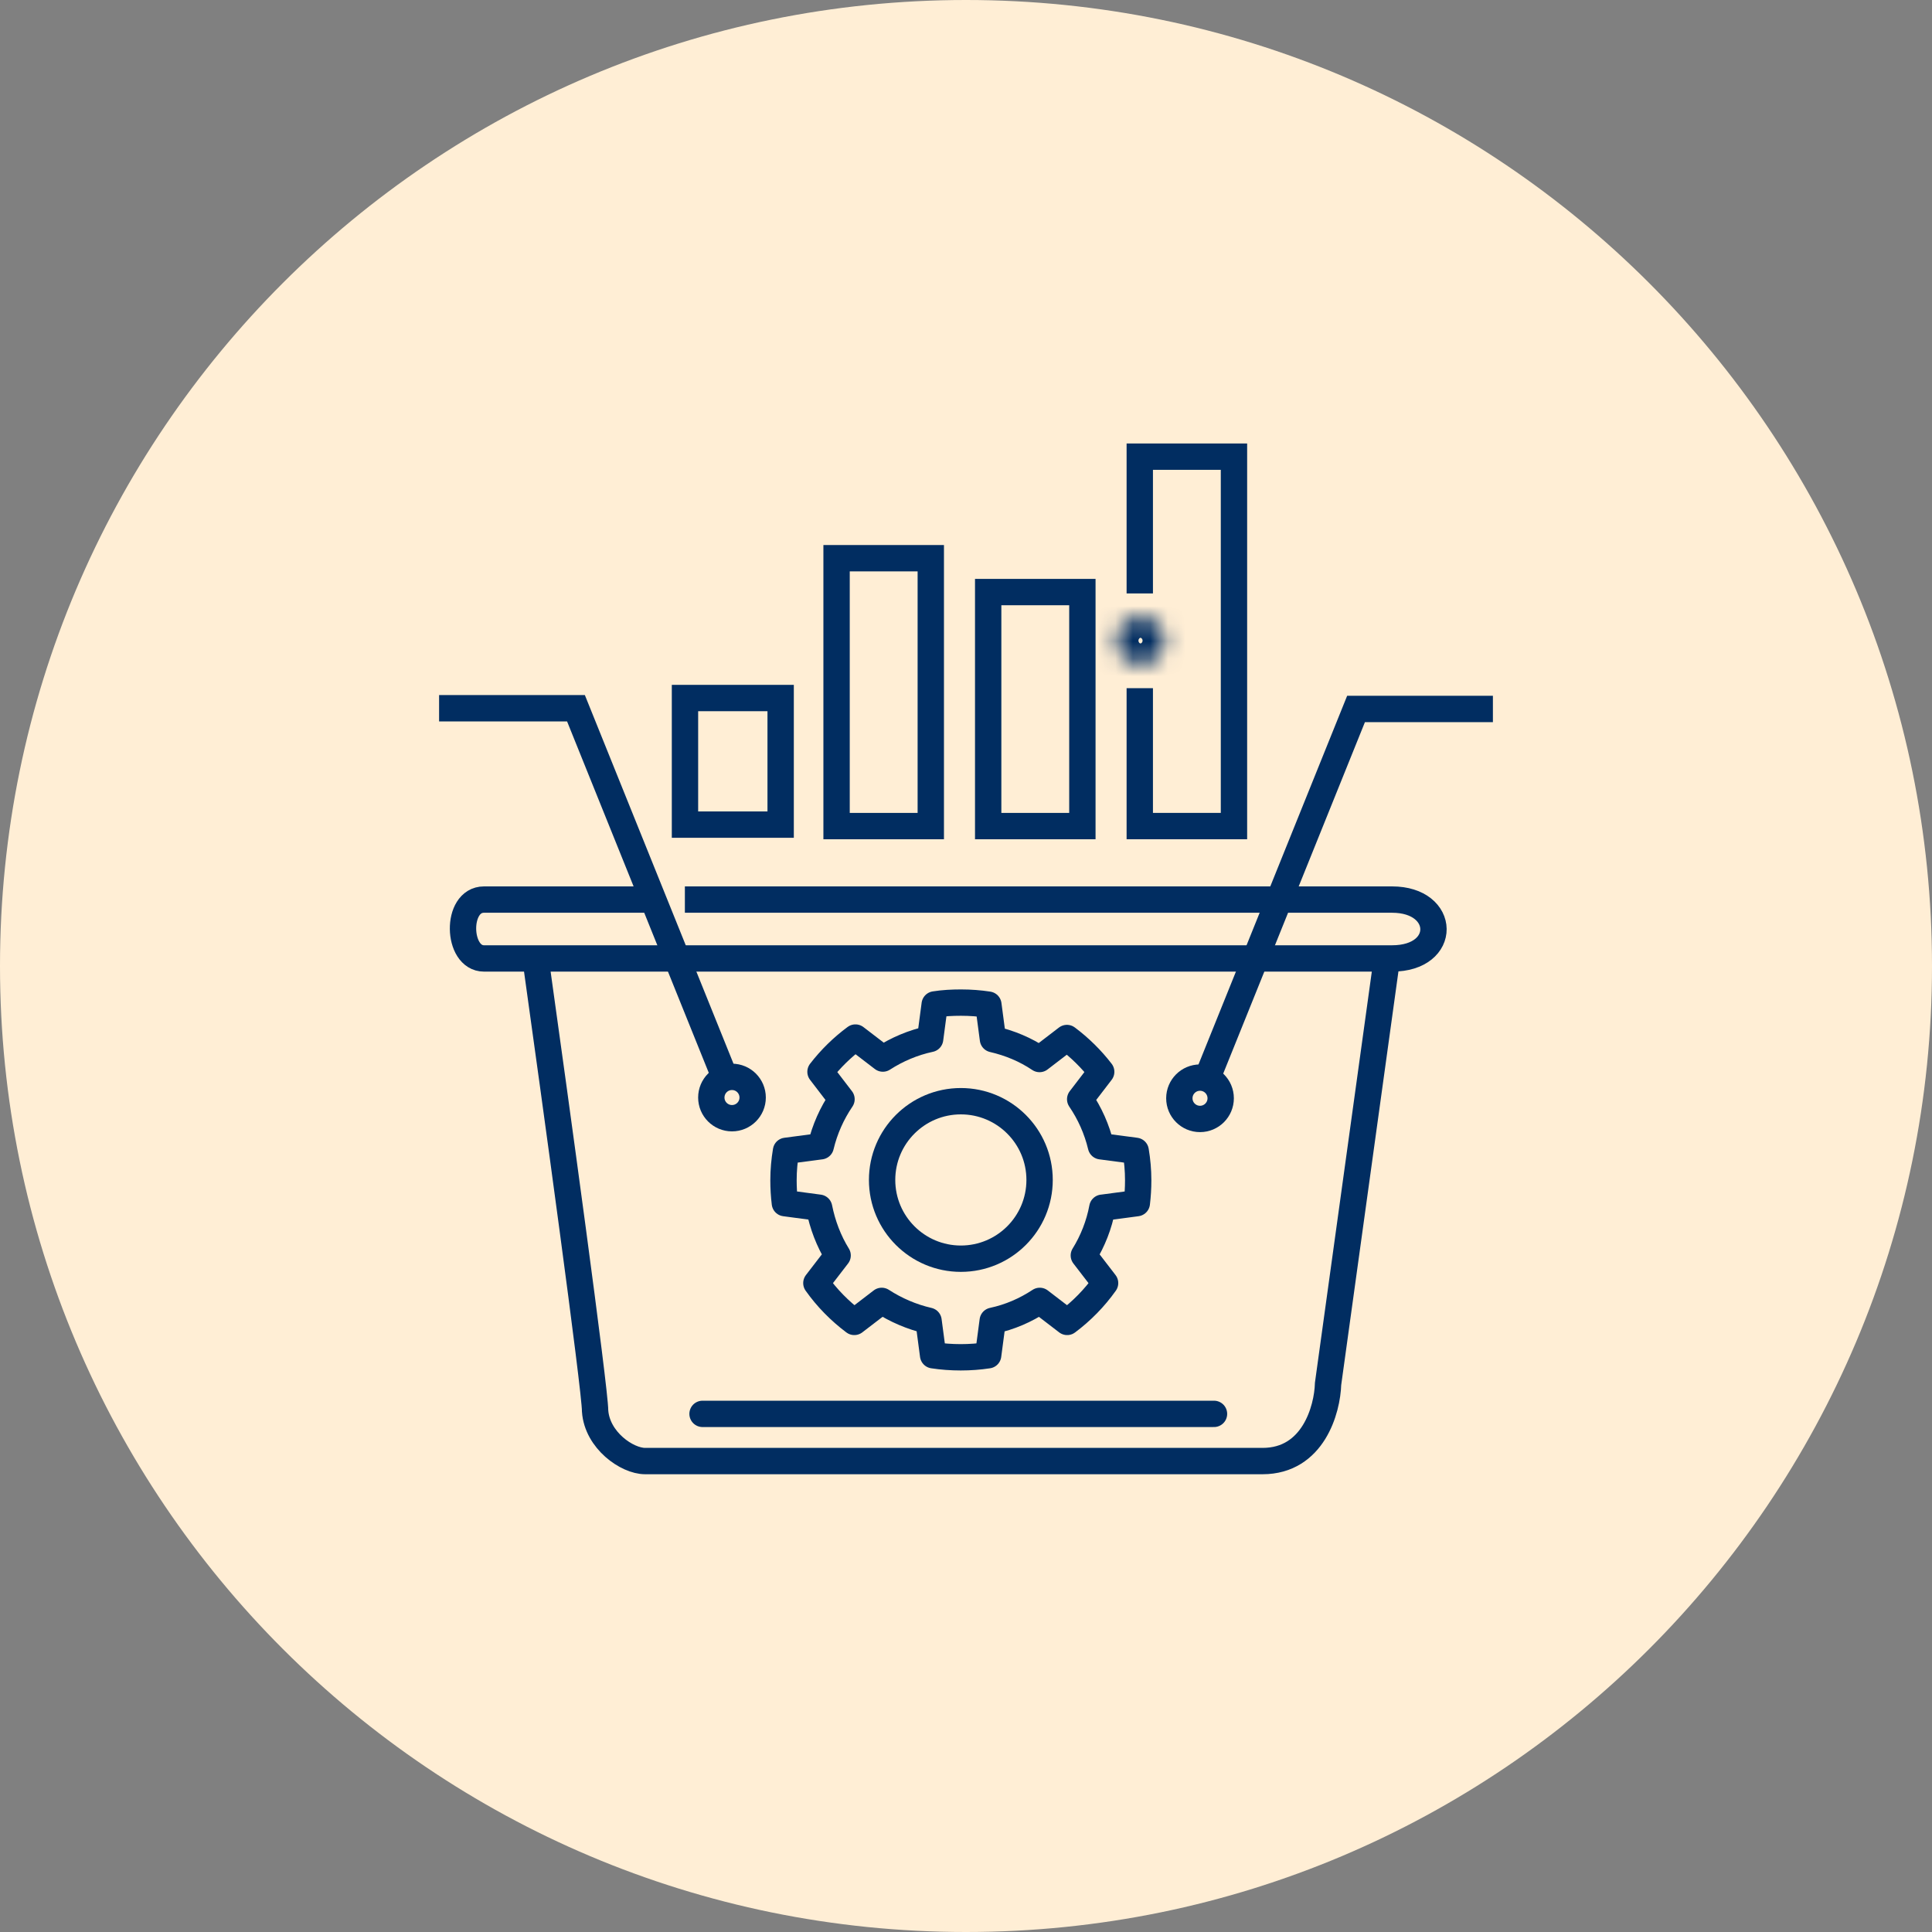
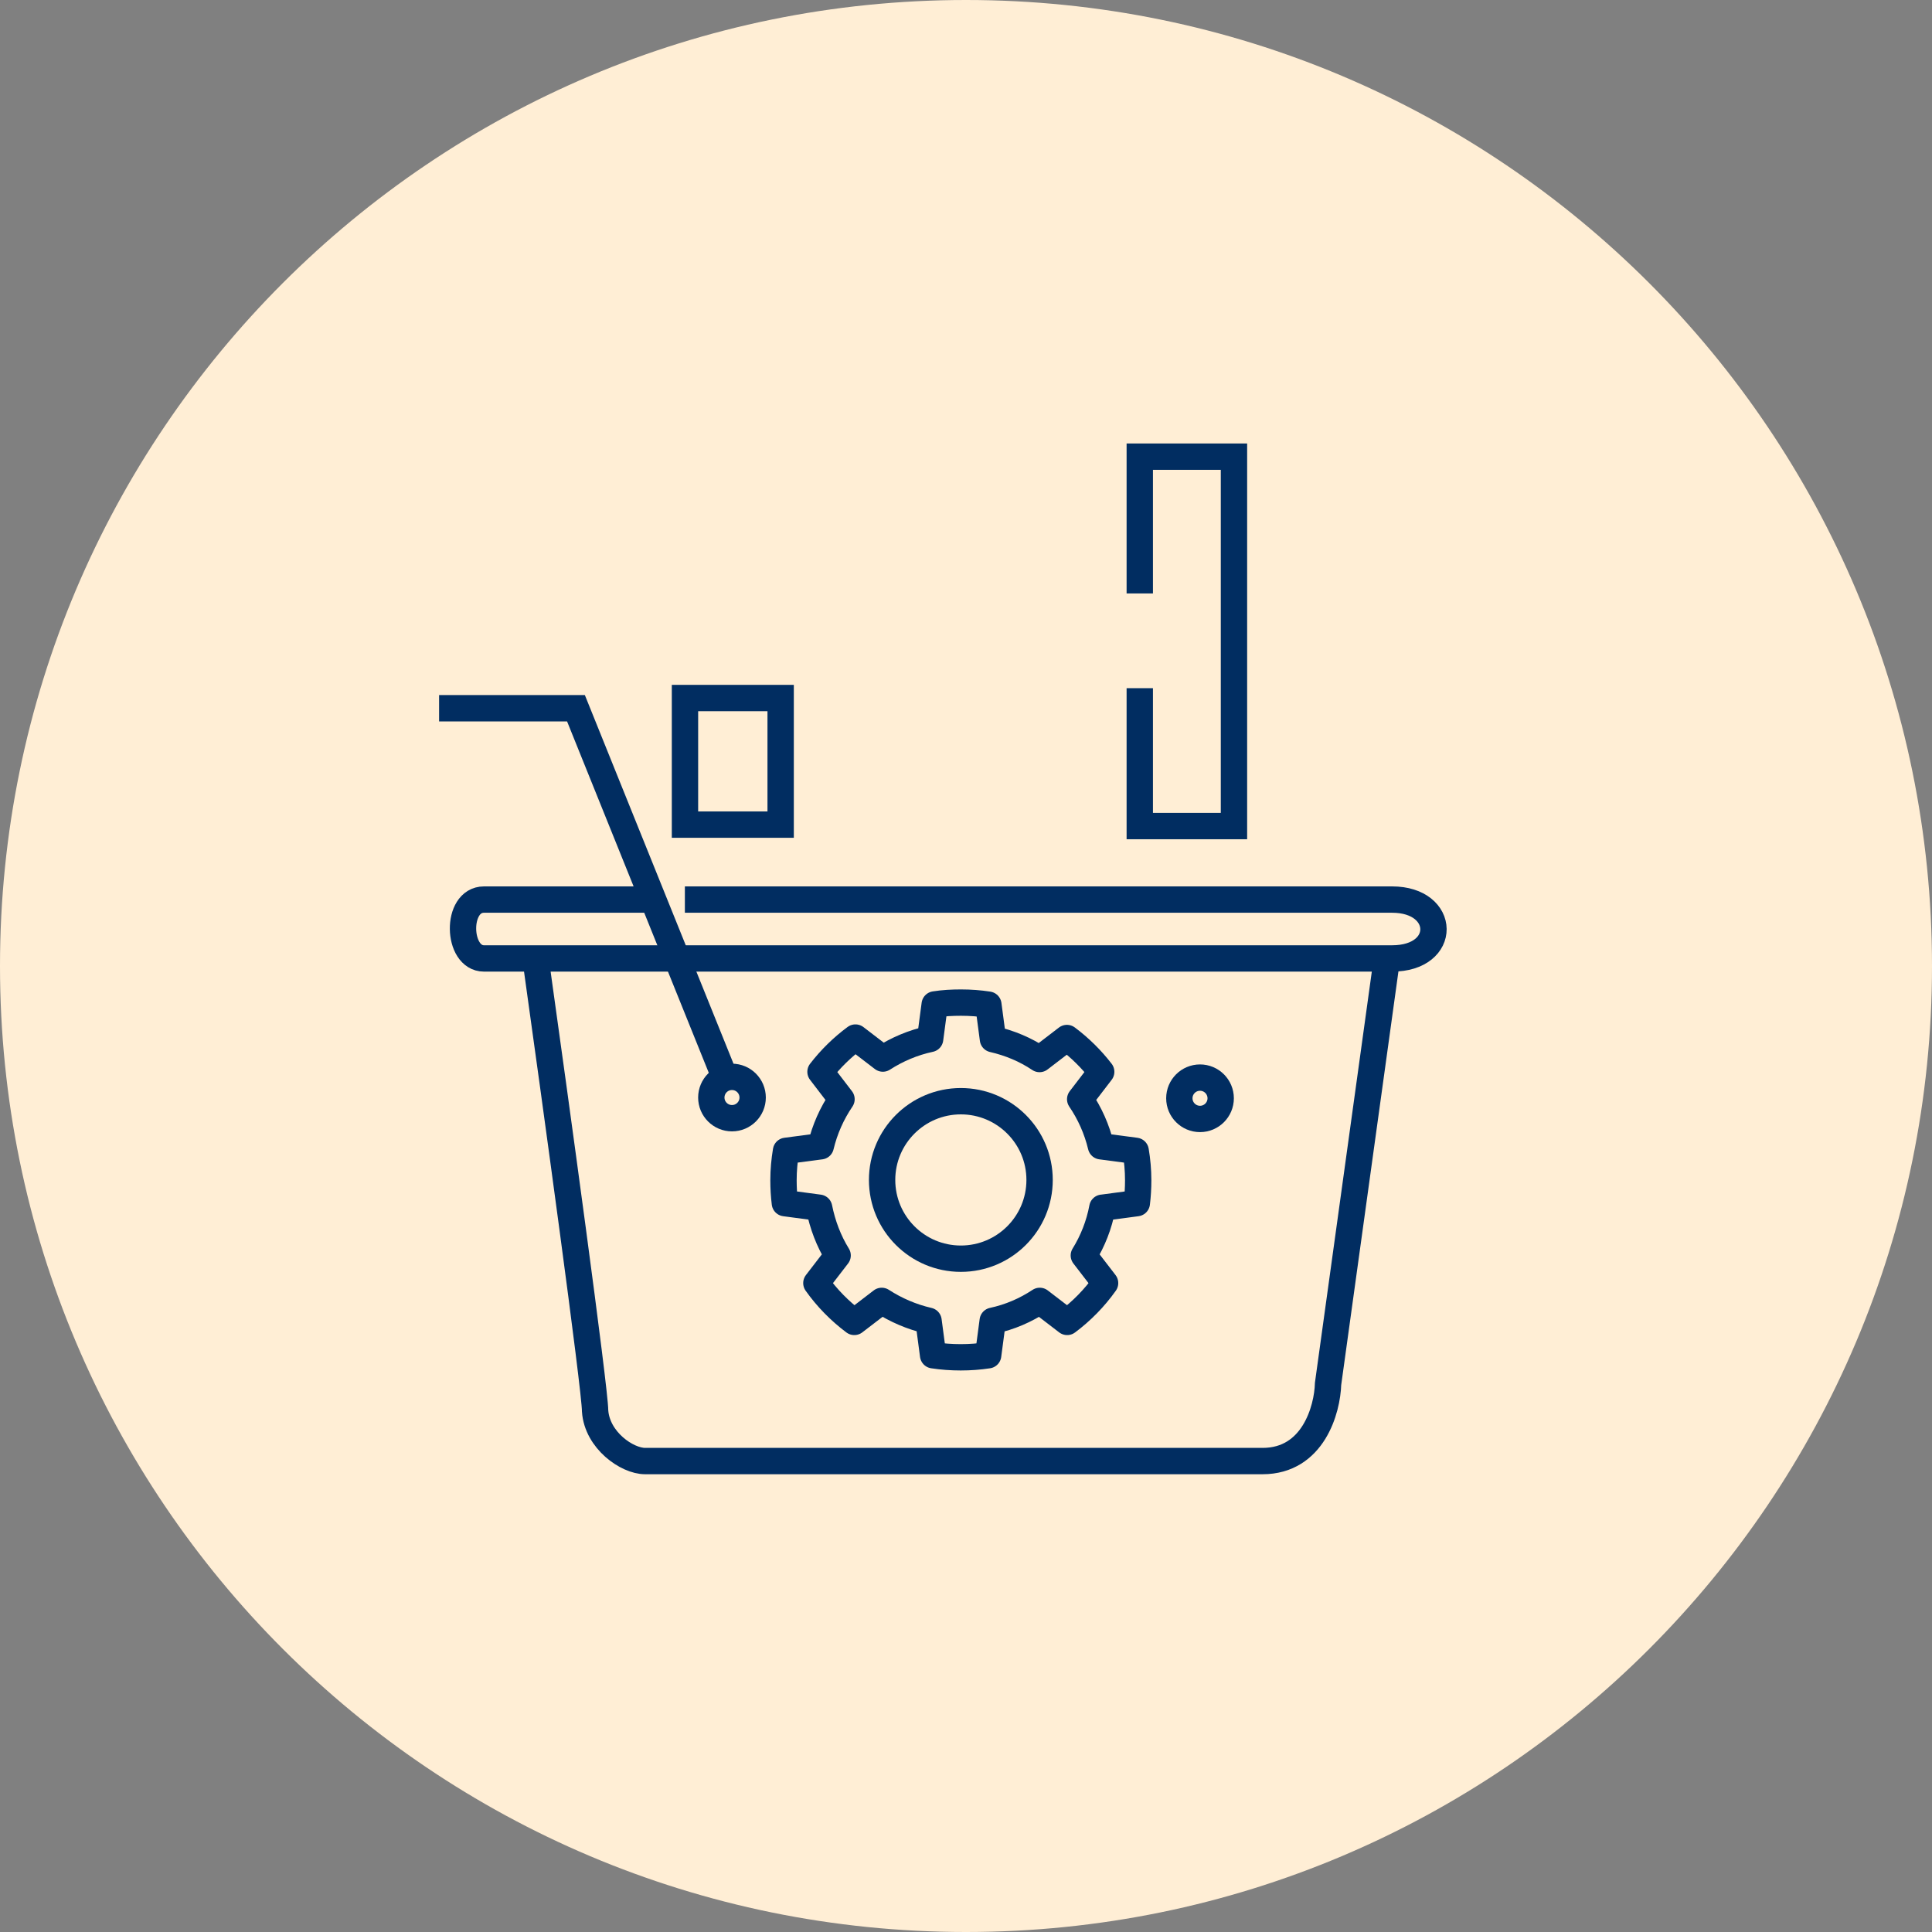
<svg xmlns="http://www.w3.org/2000/svg" width="110" height="110" viewBox="0 0 110 110" fill="none">
  <rect x="0" y="0" width="110" height="110" fill="#808080" stroke="none" />
  <path d="M55 110C85.376 110 110 85.376 110 55C110 24.624 85.376 0 55 0C24.624 0 0 24.624 0 55C0 85.376 24.624 110 55 110Z" fill="#FFEED5" />
  <path d="M36.732 51.218H27.556C25.922 51.218 26.006 54.57 27.556 54.57H30.489M38.994 51.218H79.26C82.36 51.218 82.444 54.57 79.26 54.57H78.966M78.966 54.57H38.24H30.489M78.966 54.57L75.615 78.788C75.573 80.254 74.768 83.187 71.885 83.187C69.003 83.187 47.249 83.187 36.732 83.187C35.696 83.187 34 82 33.883 80.338C33.883 79.098 31.62 62.642 30.489 54.57" stroke="#012D61" stroke-width="1.5" />
-   <path d="M68.911 60.939L77.207 40.366H85" stroke="#012D61" stroke-width="1.5" />
  <path d="M41.089 60.897L32.793 40.324H25" stroke="#012D61" stroke-width="1.5" />
  <circle cx="68.324" cy="62.531" r="1.177" stroke="#012D61" stroke-width="1.5" />
  <circle cx="1.927" cy="1.927" r="1.177" transform="matrix(-1 0 0 1 43.603 60.562)" stroke="#012D61" stroke-width="1.5" />
-   <path d="M40 80.5H69.12" stroke="#012D61" stroke-width="1.5" stroke-linecap="round" />
  <path d="M62.763 68.762C62.581 69.737 62.217 70.66 61.709 71.48L62.919 73.053C62.321 73.898 61.579 74.653 60.76 75.264L59.2 74.067C58.393 74.601 57.496 74.991 56.521 75.199L56.261 77.162C55.754 77.24 55.233 77.279 54.7 77.279C54.167 77.279 53.634 77.24 53.127 77.162L52.867 75.199C51.904 74.978 51.007 74.588 50.201 74.067L48.64 75.264C47.808 74.64 47.08 73.898 46.481 73.053L47.691 71.48C47.184 70.66 46.833 69.737 46.638 68.762L44.687 68.502C44.635 68.073 44.609 67.643 44.609 67.201C44.609 66.629 44.661 66.07 44.752 65.524L46.729 65.264C46.963 64.288 47.366 63.391 47.912 62.585L46.716 61.024C47.288 60.283 47.951 59.633 48.705 59.074L50.266 60.27C51.072 59.75 51.982 59.36 52.958 59.152L53.218 57.188C53.712 57.11 54.206 57.084 54.713 57.084C55.246 57.084 55.767 57.123 56.274 57.201L56.534 59.165C57.496 59.386 58.393 59.763 59.187 60.296L60.747 59.1C61.475 59.646 62.139 60.296 62.698 61.024L61.501 62.585C62.047 63.391 62.451 64.288 62.685 65.264L64.661 65.524C64.752 66.07 64.804 66.629 64.804 67.201C64.804 67.643 64.778 68.073 64.726 68.502L62.776 68.762H62.763Z" stroke="#012D61" stroke-width="1.5" stroke-linecap="round" stroke-linejoin="round" />
  <path d="M54.707 71.665C57.183 71.665 59.19 69.657 59.19 67.181C59.19 64.706 57.183 62.698 54.707 62.698C52.231 62.698 50.223 64.706 50.223 67.181C50.223 69.657 52.231 71.665 54.707 71.665Z" stroke="#012D61" stroke-width="1.5" stroke-linecap="round" stroke-linejoin="round" />
  <path d="M44.447 39.743H39V46.95H44.447V39.743Z" stroke="#012D61" stroke-width="1.5" />
-   <path d="M52.995 31.782H47.631V47.034H52.995V31.782Z" stroke="#012D61" stroke-width="1.5" />
-   <path d="M61.626 33.71H56.263V47.034H61.626V33.71Z" stroke="#012D61" stroke-width="1.5" />
  <path d="M64.894 33.788V26H70.257V47.033H64.894V39.182" stroke="#012D61" stroke-width="1.5" />
  <mask id="path-14-inside-1_318_3835" fill="white">
    <ellipse cx="64.936" cy="36.475" rx="1.383" ry="1.341" />
  </mask>
-   <path d="M64.819 36.475C64.819 36.416 64.846 36.369 64.869 36.346C64.892 36.323 64.919 36.315 64.936 36.315V39.315C66.484 39.315 67.819 38.087 67.819 36.475H64.819ZM64.936 36.315C64.953 36.315 64.979 36.323 65.002 36.346C65.026 36.369 65.053 36.416 65.053 36.475H62.053C62.053 38.087 63.388 39.315 64.936 39.315V36.315ZM65.053 36.475C65.053 36.533 65.026 36.58 65.002 36.603C64.979 36.626 64.953 36.634 64.936 36.634V33.634C63.388 33.634 62.053 34.862 62.053 36.475H65.053ZM64.936 36.634C64.919 36.634 64.892 36.626 64.869 36.603C64.846 36.58 64.819 36.533 64.819 36.475H67.819C67.819 34.862 66.484 33.634 64.936 33.634V36.634Z" fill="#012D61" mask="url(#path-14-inside-1_318_3835)" />
</svg>